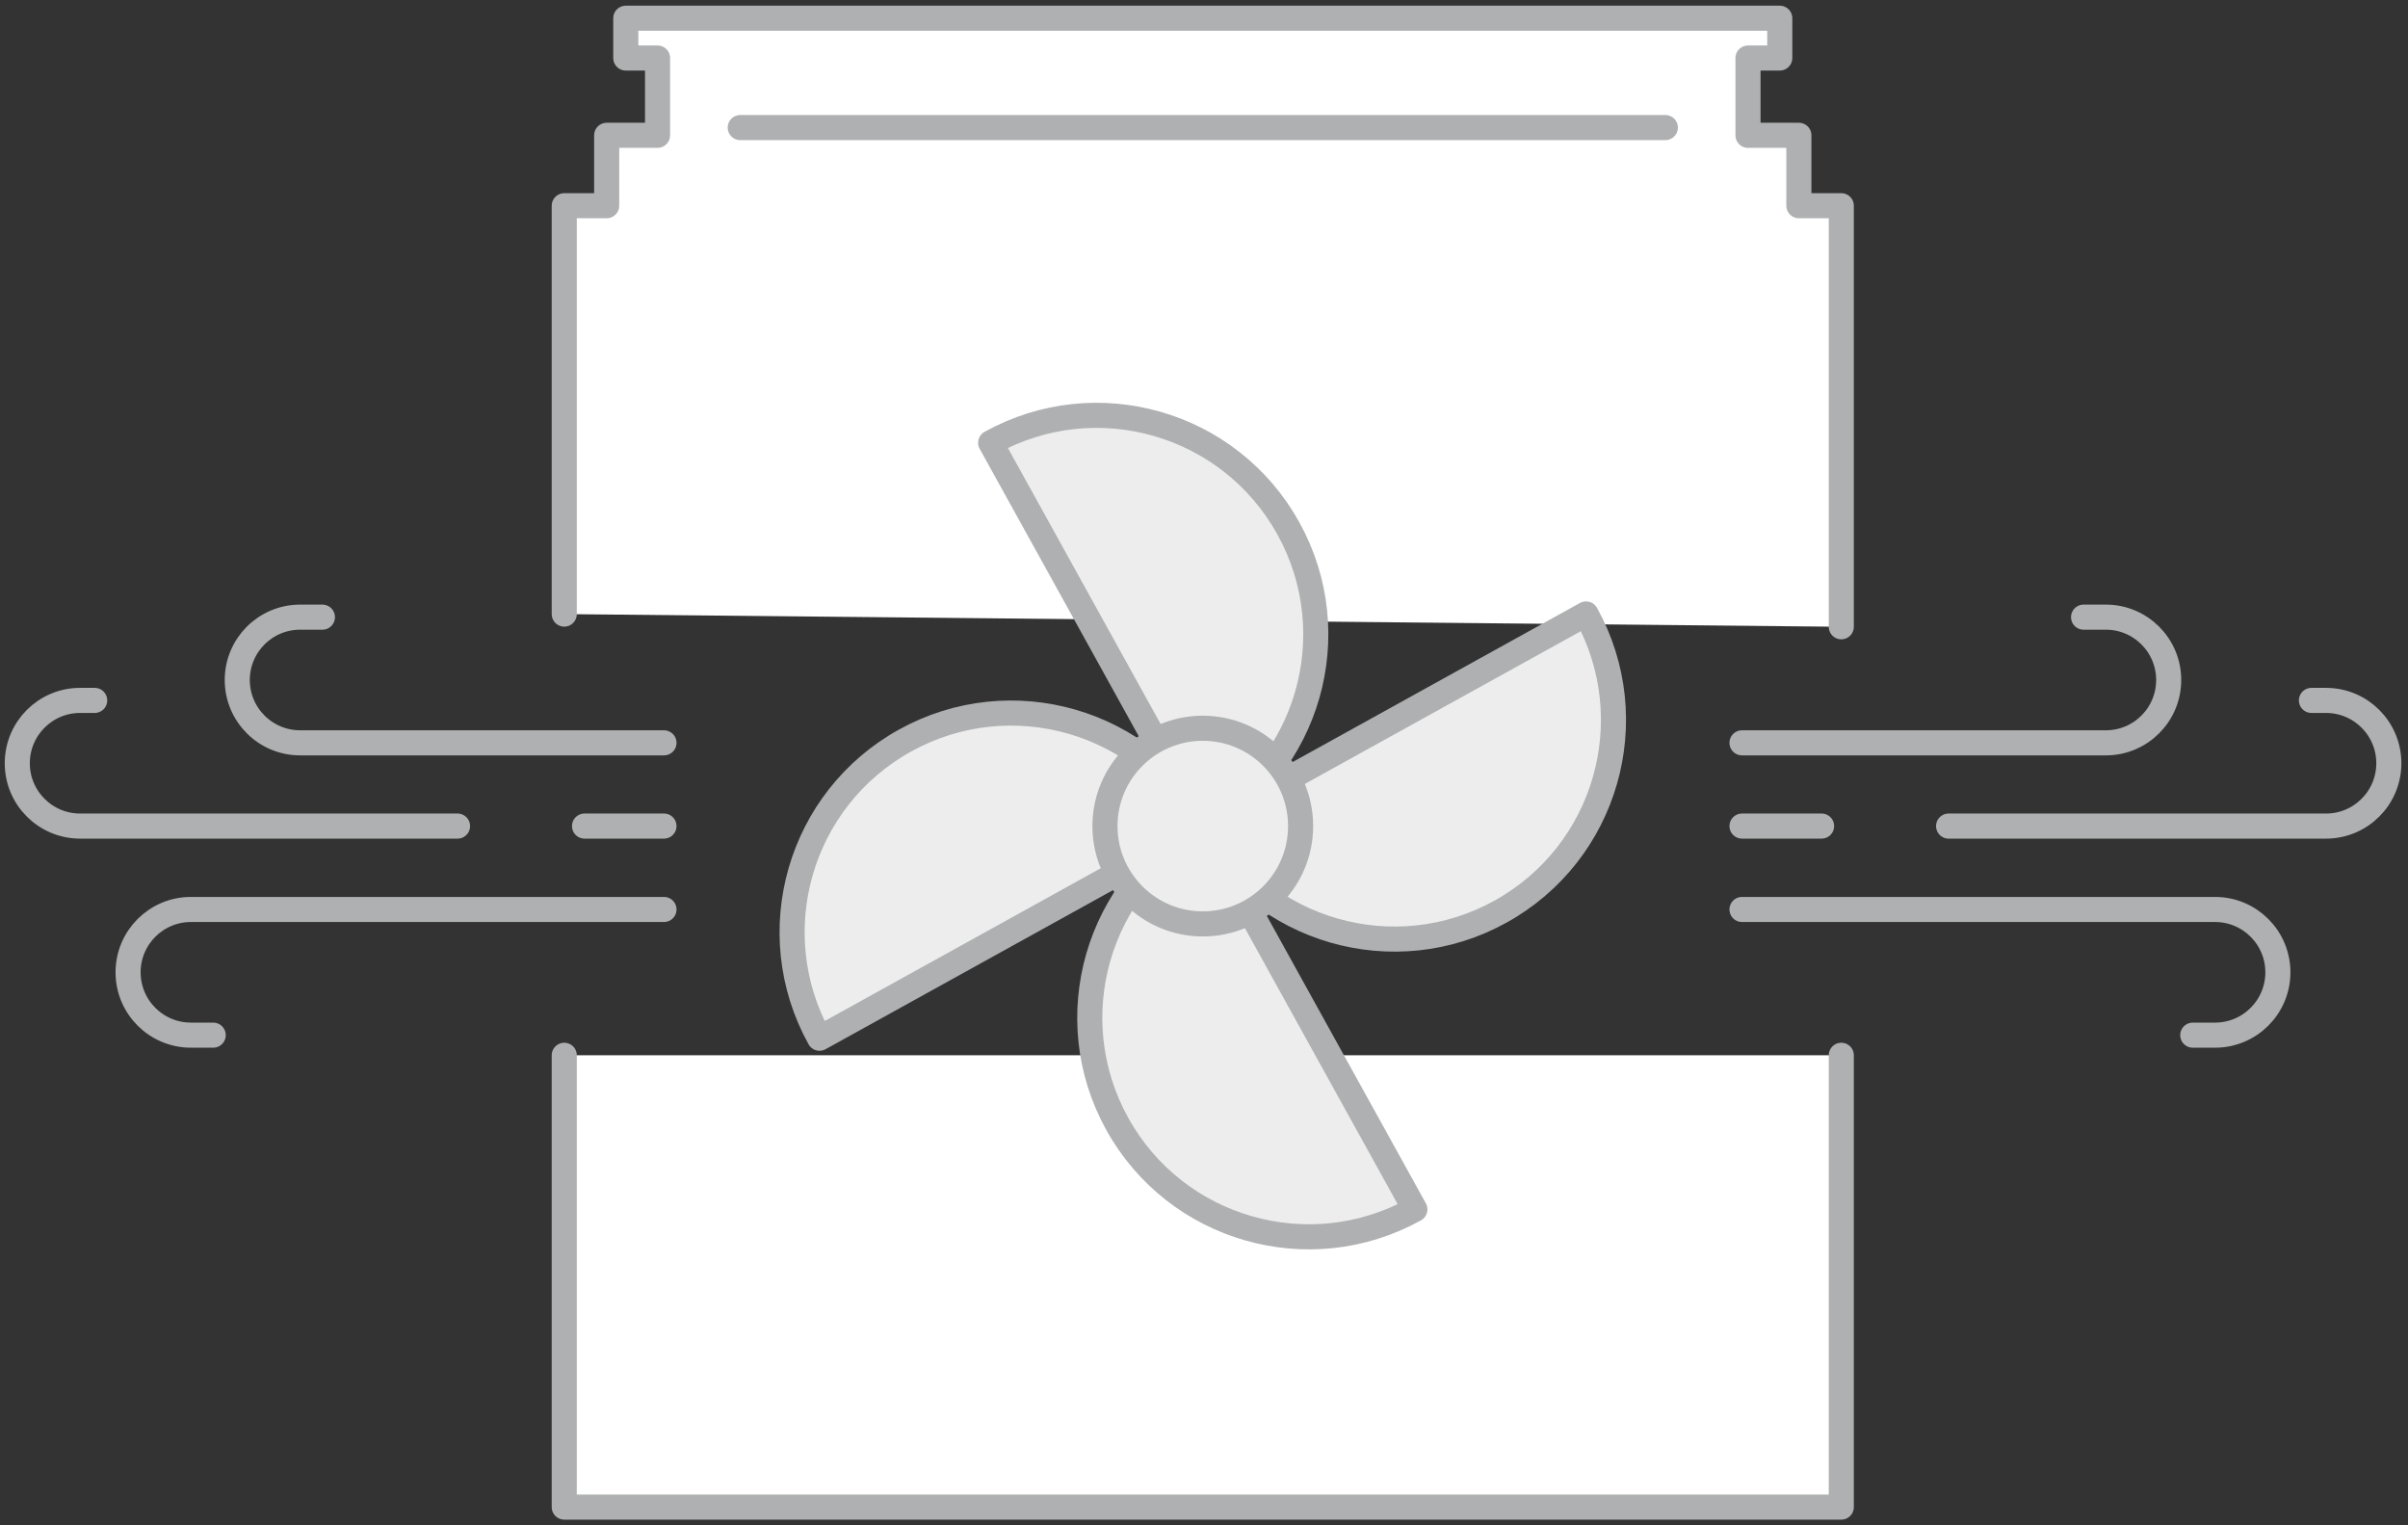
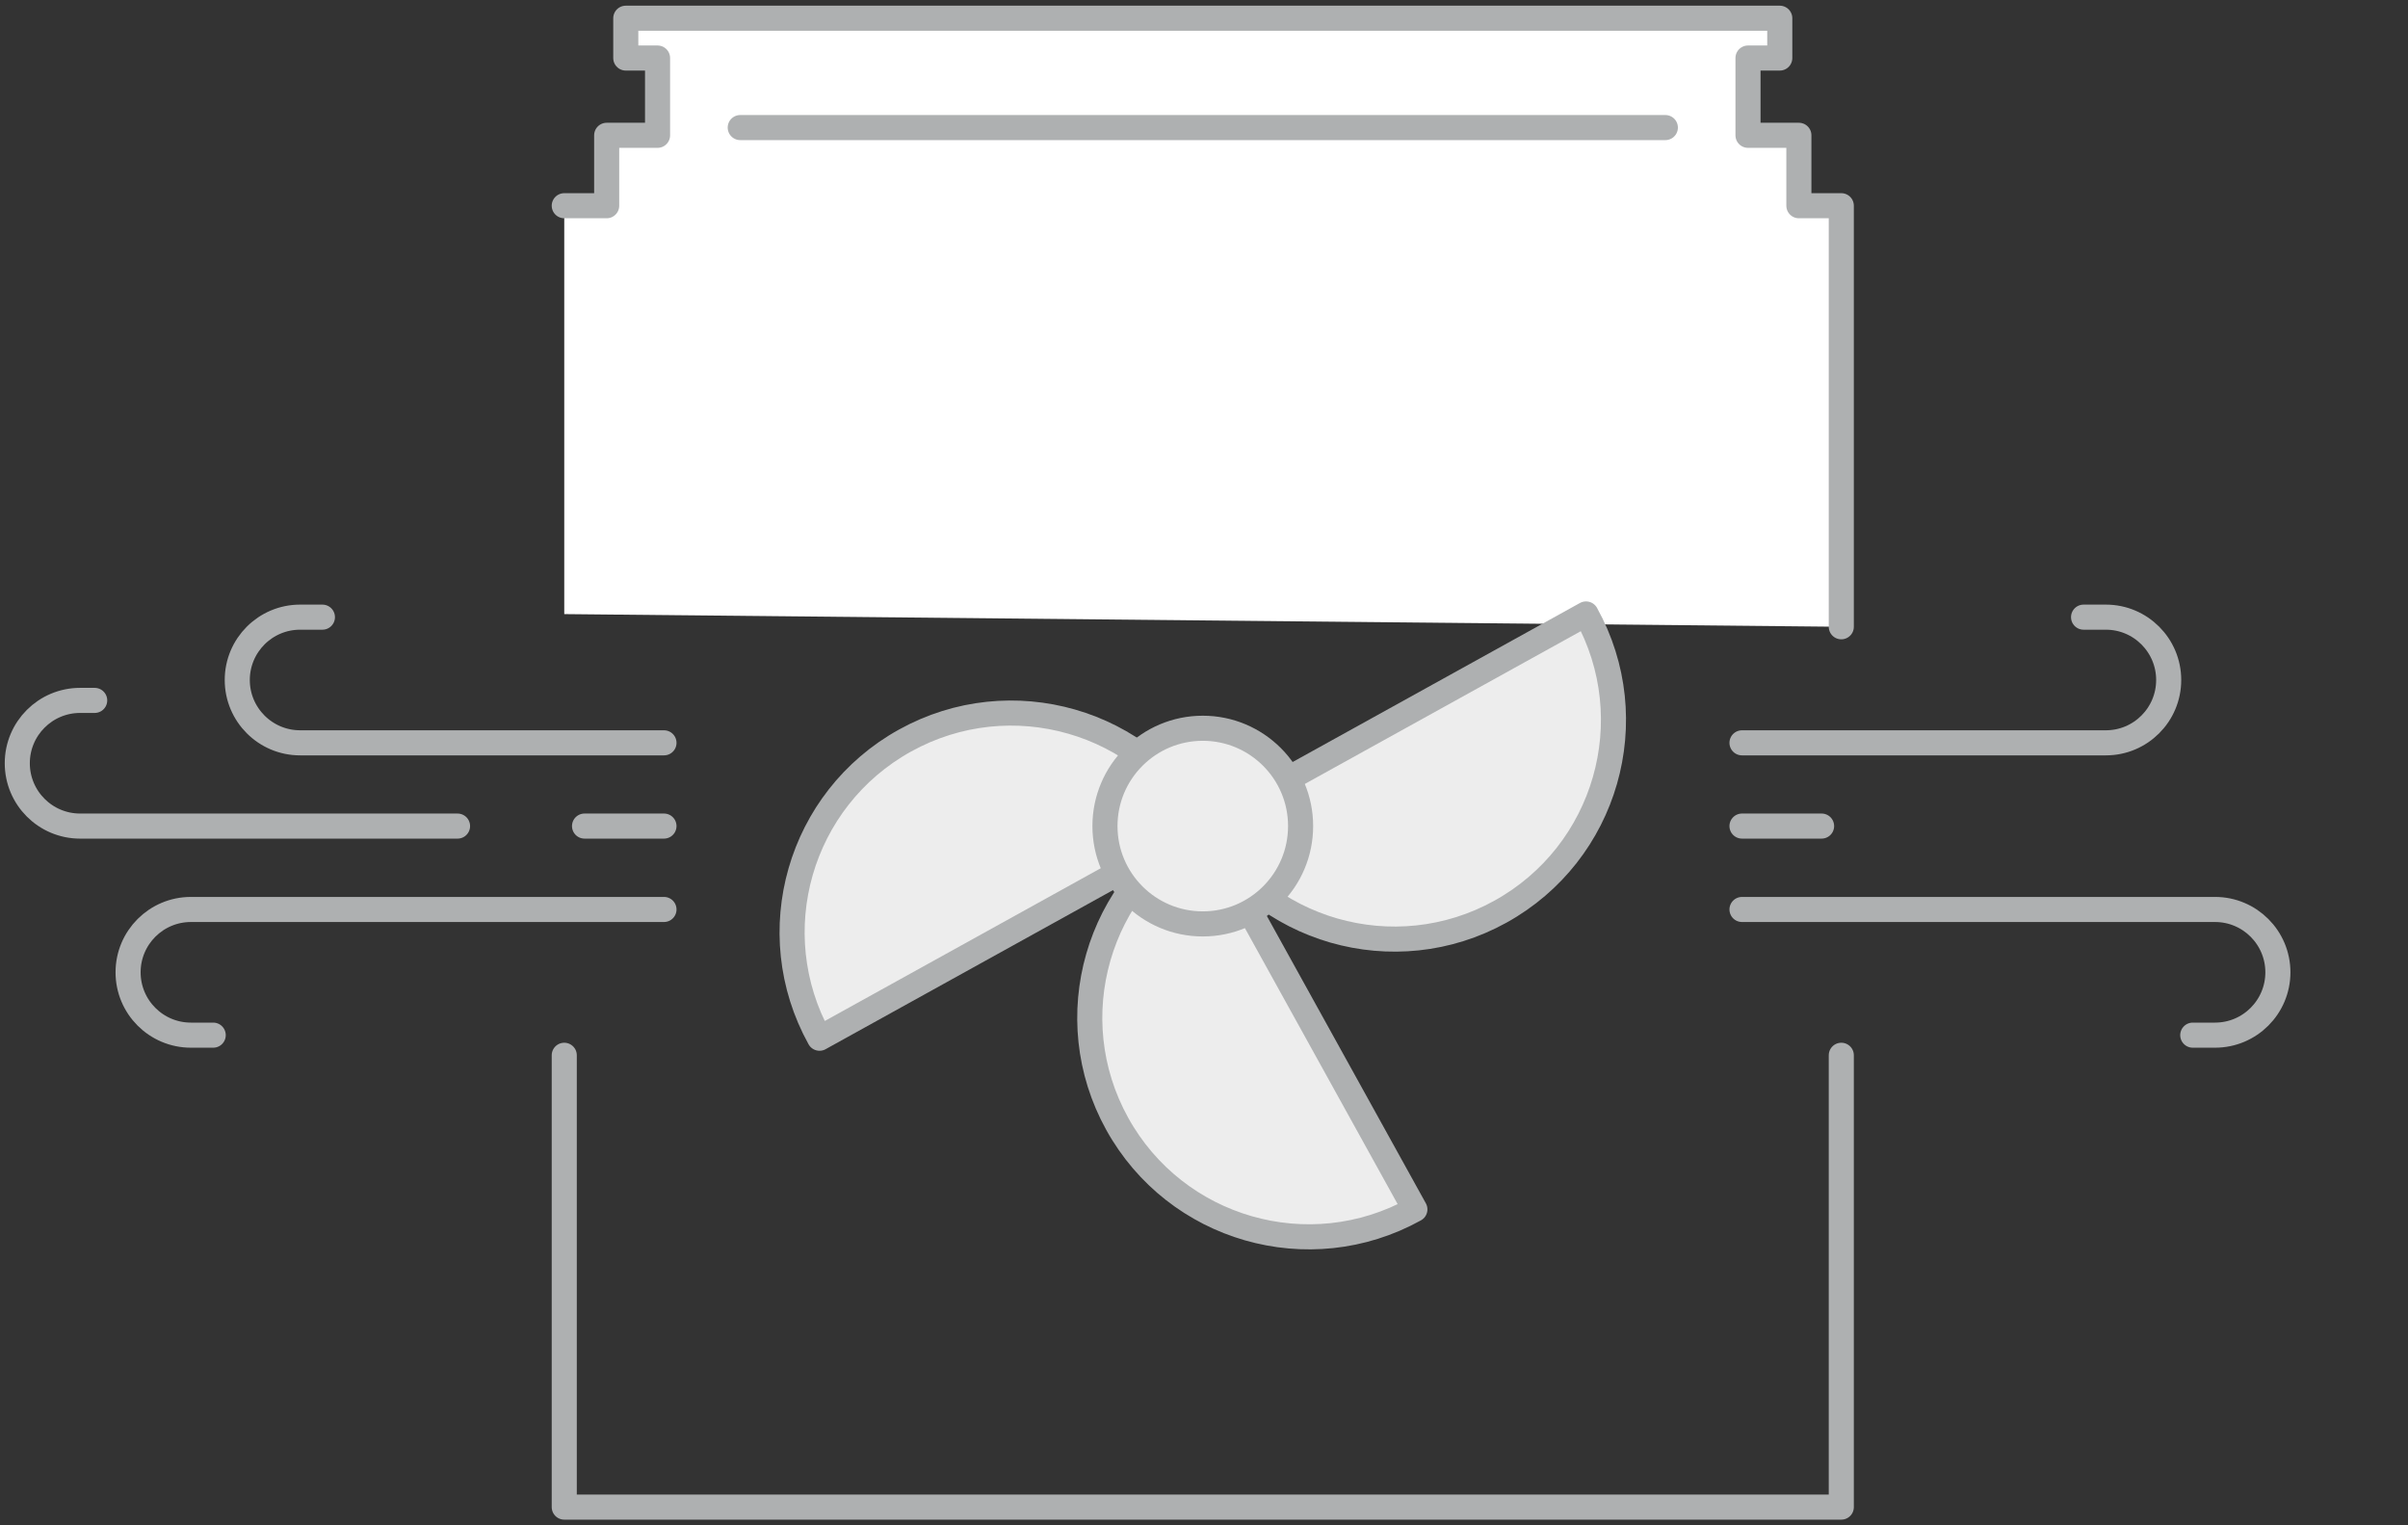
<svg xmlns="http://www.w3.org/2000/svg" width="240" height="152" viewBox="0 0 240 152" fill="none">
  <rect x="0" y="0" width="240" height="152" fill="#333333" stroke="none" />
  <path d="M183.518 62.459V20.5H179.29V13.483H174.219V5.783H177.386V1.816H174.219H65.537H62.37V5.783H65.537V13.483H60.466V20.5H56.238V61.196" fill="white" />
-   <path d="M183.518 62.459V20.5H179.29V13.483H174.219V5.783H177.386V1.816H174.219H65.537H62.37V5.783H65.537V13.483H60.466V20.5H56.238V61.196" stroke="#AEB0B1" stroke-width="2.5" stroke-linecap="round" stroke-linejoin="round" />
-   <path d="M56.238 105.159V150.184H183.518V105.159" fill="white" />
+   <path d="M183.518 62.459V20.5H179.29V13.483H174.219V5.783H177.386V1.816H174.219H65.537H62.37V5.783H65.537V13.483H60.466V20.5H56.238" stroke="#AEB0B1" stroke-width="2.5" stroke-linecap="round" stroke-linejoin="round" />
  <path d="M56.238 105.159V150.184H183.518V105.159" stroke="#AEB0B1" stroke-width="2.5" stroke-linecap="round" stroke-linejoin="round" />
  <path d="M165.982 12.713H73.777" stroke="#AEB0B1" stroke-width="2.5" stroke-linecap="round" stroke-linejoin="round" />
-   <path d="M119.879 82.32C130.427 76.48 134.249 63.2 128.408 52.652C122.567 42.104 109.287 38.283 98.738 44.124L119.879 82.32Z" fill="#EDEDED" stroke="#AEB0B1" stroke-width="2.5" stroke-linecap="round" stroke-linejoin="round" />
  <path d="M119.878 82.32C109.329 88.161 105.508 101.44 111.349 111.988C117.19 122.536 130.47 126.357 141.018 120.516L119.878 82.32Z" fill="#EDEDED" stroke="#AEB0B1" stroke-width="2.5" stroke-linecap="round" stroke-linejoin="round" />
  <path d="M119.879 82.32C125.72 92.868 139 96.689 149.548 90.848C160.097 85.008 163.918 71.729 158.077 61.181L119.879 82.32Z" fill="#EDEDED" stroke="#AEB0B1" stroke-width="2.5" stroke-linecap="round" stroke-linejoin="round" />
  <path d="M119.879 82.32C114.038 71.772 100.758 67.951 90.21 73.792C79.661 79.632 75.84 92.912 81.681 103.46L119.879 82.32Z" fill="#EDEDED" stroke="#AEB0B1" stroke-width="2.5" stroke-linecap="round" stroke-linejoin="round" />
  <path d="M119.878 92.069C125.263 92.069 129.628 87.704 129.628 82.32C129.628 76.936 125.263 72.571 119.878 72.571C114.494 72.571 110.129 76.936 110.129 82.32C110.129 87.704 114.494 92.069 119.878 92.069Z" fill="#EDEDED" stroke="#AEB0B1" stroke-width="2.5" stroke-linecap="round" stroke-linejoin="round" />
  <path d="M66.177 90.63H19.028C15.57 90.63 12.766 93.434 12.766 96.892C12.766 100.35 15.57 103.154 19.028 103.154H21.251" stroke="#AEB0B1" stroke-width="2.5" stroke-linecap="round" stroke-linejoin="round" />
  <path d="M66.177 74.024H29.911C26.453 74.024 23.648 71.22 23.648 67.762C23.648 64.304 26.453 61.5 29.911 61.5H32.134" stroke="#AEB0B1" stroke-width="2.5" stroke-linecap="round" stroke-linejoin="round" />
  <path d="M45.602 82.32H7.985C4.527 82.32 1.723 79.516 1.723 76.058C1.723 72.6 4.527 69.796 7.985 69.796H9.438" stroke="#AEB0B1" stroke-width="2.5" stroke-linecap="round" stroke-linejoin="round" />
  <path d="M58.258 82.319H66.176" stroke="#AEB0B1" stroke-width="2.5" stroke-linecap="round" stroke-linejoin="round" />
  <path d="M173.621 90.63H220.77C224.228 90.63 227.032 93.434 227.032 96.892C227.032 100.35 224.228 103.154 220.77 103.154H218.547" stroke="#AEB0B1" stroke-width="2.5" stroke-linecap="round" stroke-linejoin="round" />
  <path d="M173.621 74.024H209.887C213.345 74.024 216.149 71.22 216.149 67.762C216.149 64.304 213.345 61.5 209.887 61.5H207.664" stroke="#AEB0B1" stroke-width="2.5" stroke-linecap="round" stroke-linejoin="round" />
-   <path d="M194.211 82.32H231.828C235.286 82.32 238.09 79.516 238.09 76.058C238.09 72.6 235.286 69.796 231.828 69.796H230.375" stroke="#AEB0B1" stroke-width="2.5" stroke-linecap="round" stroke-linejoin="round" />
  <path d="M181.554 82.319H173.621" stroke="#AEB0B1" stroke-width="2.5" stroke-linecap="round" stroke-linejoin="round" />
</svg>